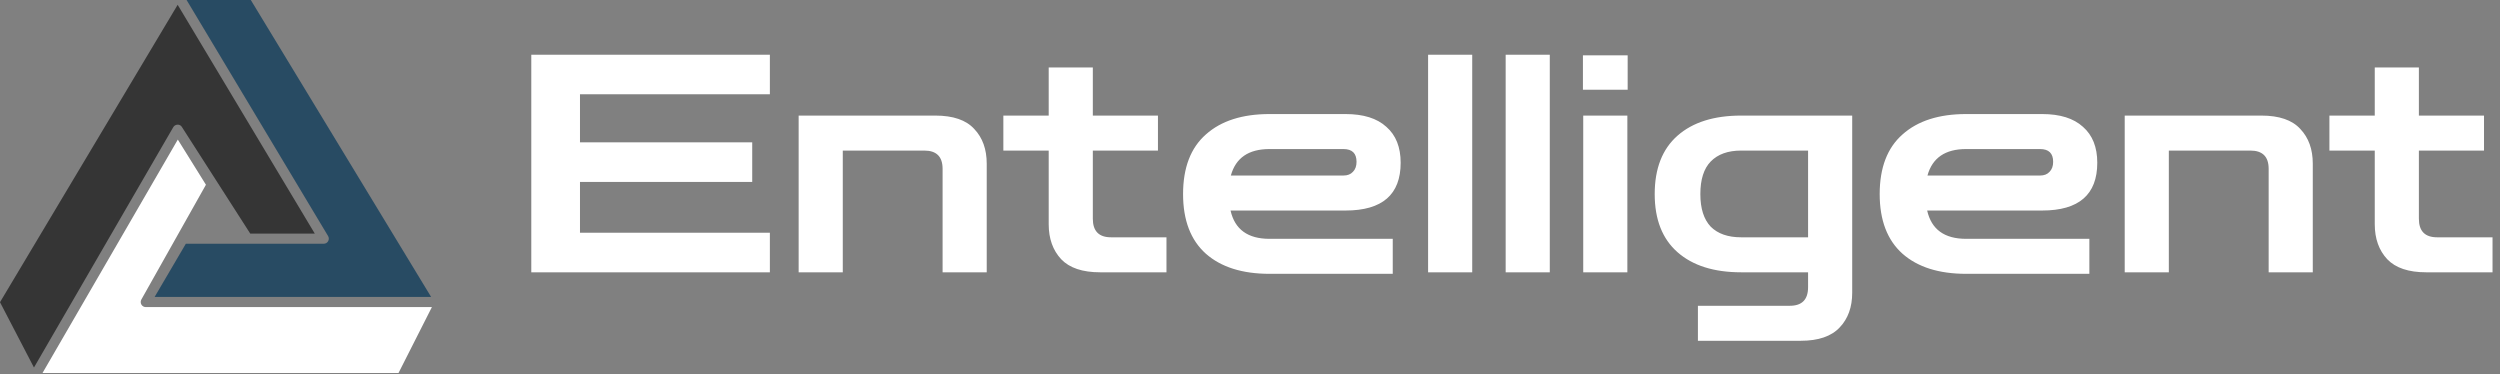
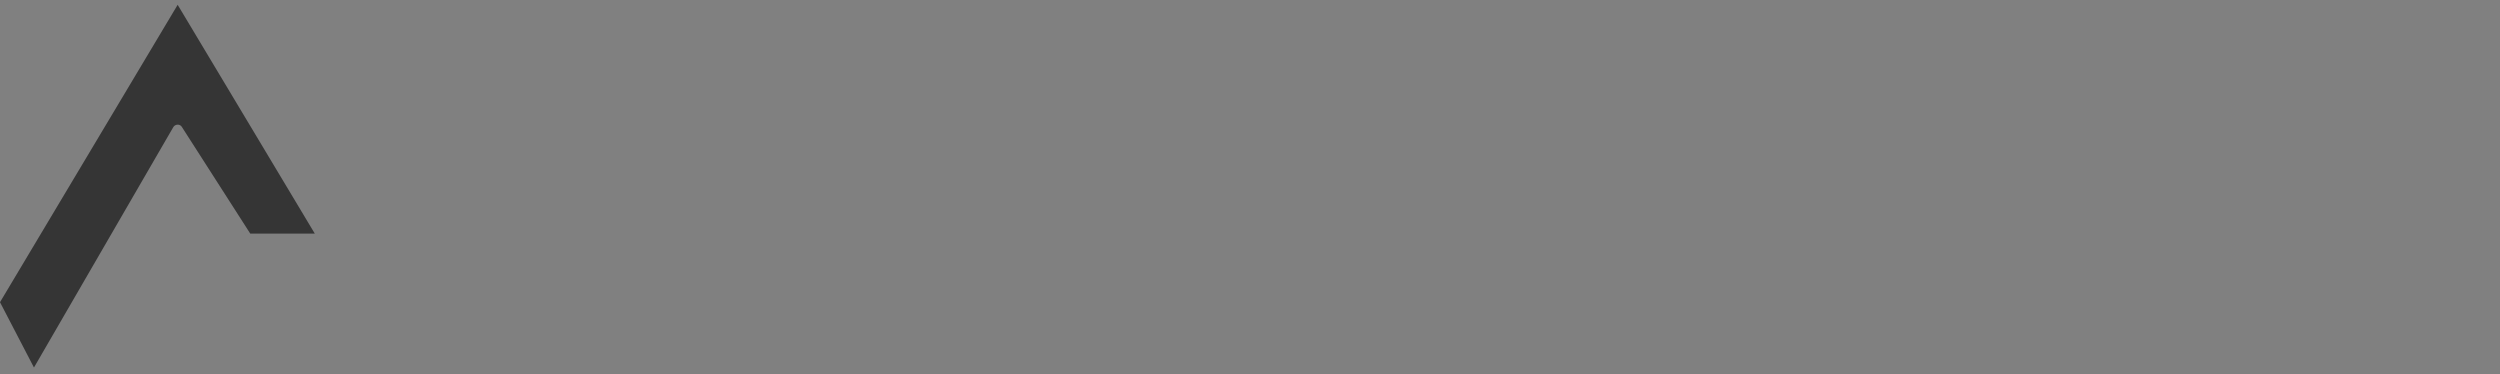
<svg xmlns="http://www.w3.org/2000/svg" width="1643" height="246" viewBox="0 0 1643 246" fill="none">
  <rect x="0" y="0" width="1643" height="246" fill="#808080" stroke="none" />
-   <path fill-rule="evenodd" clip-rule="evenodd" d="M283.351 195.166L164.83 0H122.63L215.622 155.141C215.925 155.646 216.089 156.223 216.096 156.812C216.104 157.401 215.955 157.982 215.665 158.495C215.375 159.008 214.955 159.435 214.446 159.733C213.938 160.03 213.359 160.188 212.77 160.189H122.127L101.607 195.166H283.351Z" fill="#284B63" />
-   <path fill-rule="evenodd" clip-rule="evenodd" d="M283.843 201.823H95.794C95.214 201.823 94.644 201.671 94.141 201.382C93.638 201.094 93.219 200.678 92.925 200.178C92.632 199.677 92.475 199.109 92.47 198.529C92.464 197.949 92.61 197.377 92.894 196.871V196.858L135.343 121.416L116.863 91.726L105.963 110.526L27.943 245.12H261.909L283.843 201.823Z" fill="white" />
  <path fill-rule="evenodd" clip-rule="evenodd" d="M-0.001 198.609L22.322 241.535L113.869 83.586C114.156 83.093 114.565 82.681 115.057 82.391C115.548 82.1 116.106 81.941 116.677 81.927C117.252 81.891 117.825 82.016 118.333 82.286C118.841 82.557 119.264 82.963 119.555 83.46L119.577 83.499L119.634 83.599L164.473 153.53H206.884L116.755 3.153L-0.001 198.609Z" fill="#353535" />
-   <path d="M349.162 178.957V35.957H505.962V61.957H381.162V93.557H494.362V119.557H381.162V152.957H505.962V178.957H349.162ZM524.873 178.957V75.957H614.673C626.406 75.957 634.94 78.89 640.273 84.757C645.74 90.49 648.473 98.09 648.473 107.557V178.957H619.473V110.957C619.473 102.957 615.473 98.957 607.473 98.957H553.873V178.957H524.873ZM723.004 178.957C711.404 178.957 702.871 176.09 697.404 170.357C691.938 164.49 689.204 156.824 689.204 147.357V98.957H659.404V75.957H689.204V44.357H718.204V75.957H761.004V98.957H718.204V143.757C718.204 151.89 722.204 155.957 730.204 155.957H766.604V178.957H723.004ZM834.314 179.957C816.447 179.957 802.514 175.557 792.514 166.757C782.514 157.824 777.514 144.757 777.514 127.557C777.514 110.224 782.514 97.157 792.514 88.357C802.514 79.424 816.447 74.957 834.314 74.957H884.314C896.047 74.957 904.98 77.757 911.114 83.357C917.38 88.824 920.514 96.69 920.514 106.957C920.514 127.89 908.447 138.357 884.314 138.357H808.714C811.514 150.757 820.047 156.957 834.314 156.957H915.314V179.957H834.314ZM834.314 97.957C820.58 97.957 812.114 103.757 808.914 115.357H882.914C885.58 115.357 887.647 114.557 889.114 112.957C890.714 111.357 891.514 109.157 891.514 106.357C891.514 100.757 888.647 97.957 882.914 97.957H834.314ZM938.545 178.957V35.957H967.545V178.957H938.545ZM989.521 178.957V35.957H1018.52V178.957H989.521ZM1040.5 178.957V75.957H1069.5V178.957H1040.5ZM1040.3 58.957V36.357H1069.7V58.957H1040.3ZM1115.87 223.957V200.957H1176.27C1184.27 200.957 1188.27 196.89 1188.27 188.757V178.957H1144.27C1126.41 178.957 1112.47 174.557 1102.47 165.757C1092.47 156.957 1087.47 144.224 1087.47 127.557C1087.47 110.757 1092.47 97.957 1102.47 89.157C1112.47 80.357 1126.41 75.957 1144.27 75.957H1217.27V192.357C1217.27 201.824 1214.54 209.424 1209.07 215.157C1203.61 221.024 1195.07 223.957 1183.47 223.957H1115.87ZM1144.27 155.957H1188.27V98.957H1144.27C1135.61 98.957 1128.94 101.357 1124.27 106.157C1119.74 110.824 1117.47 117.957 1117.47 127.557C1117.47 137.024 1119.74 144.157 1124.27 148.957C1128.94 153.624 1135.61 155.957 1144.27 155.957ZM1292.13 179.957C1274.26 179.957 1260.33 175.557 1250.33 166.757C1240.33 157.824 1235.33 144.757 1235.33 127.557C1235.33 110.224 1240.33 97.157 1250.33 88.357C1260.33 79.424 1274.26 74.957 1292.13 74.957H1342.13C1353.86 74.957 1362.79 77.757 1368.93 83.357C1375.19 88.824 1378.33 96.69 1378.33 106.957C1378.33 127.89 1366.26 138.357 1342.13 138.357H1266.53C1269.33 150.757 1277.86 156.957 1292.13 156.957H1373.13V179.957H1292.13ZM1292.13 97.957C1278.39 97.957 1269.93 103.757 1266.73 115.357H1340.73C1343.39 115.357 1345.46 114.557 1346.93 112.957C1348.53 111.357 1349.33 109.157 1349.33 106.357C1349.33 100.757 1346.46 97.957 1340.73 97.957H1292.13ZM1396.36 178.957V75.957H1486.16C1497.89 75.957 1506.42 78.89 1511.76 84.757C1517.22 90.49 1519.96 98.09 1519.96 107.557V178.957H1490.96V110.957C1490.96 102.957 1486.96 98.957 1478.96 98.957H1425.36V178.957H1396.36ZM1594.49 178.957C1582.89 178.957 1574.36 176.09 1568.89 170.357C1563.42 164.49 1560.69 156.824 1560.69 147.357V98.957H1530.89V75.957H1560.69V44.357H1589.69V75.957H1632.49V98.957H1589.69V143.757C1589.69 151.89 1593.69 155.957 1601.69 155.957H1638.09V178.957H1594.49Z" fill="white" />
</svg>